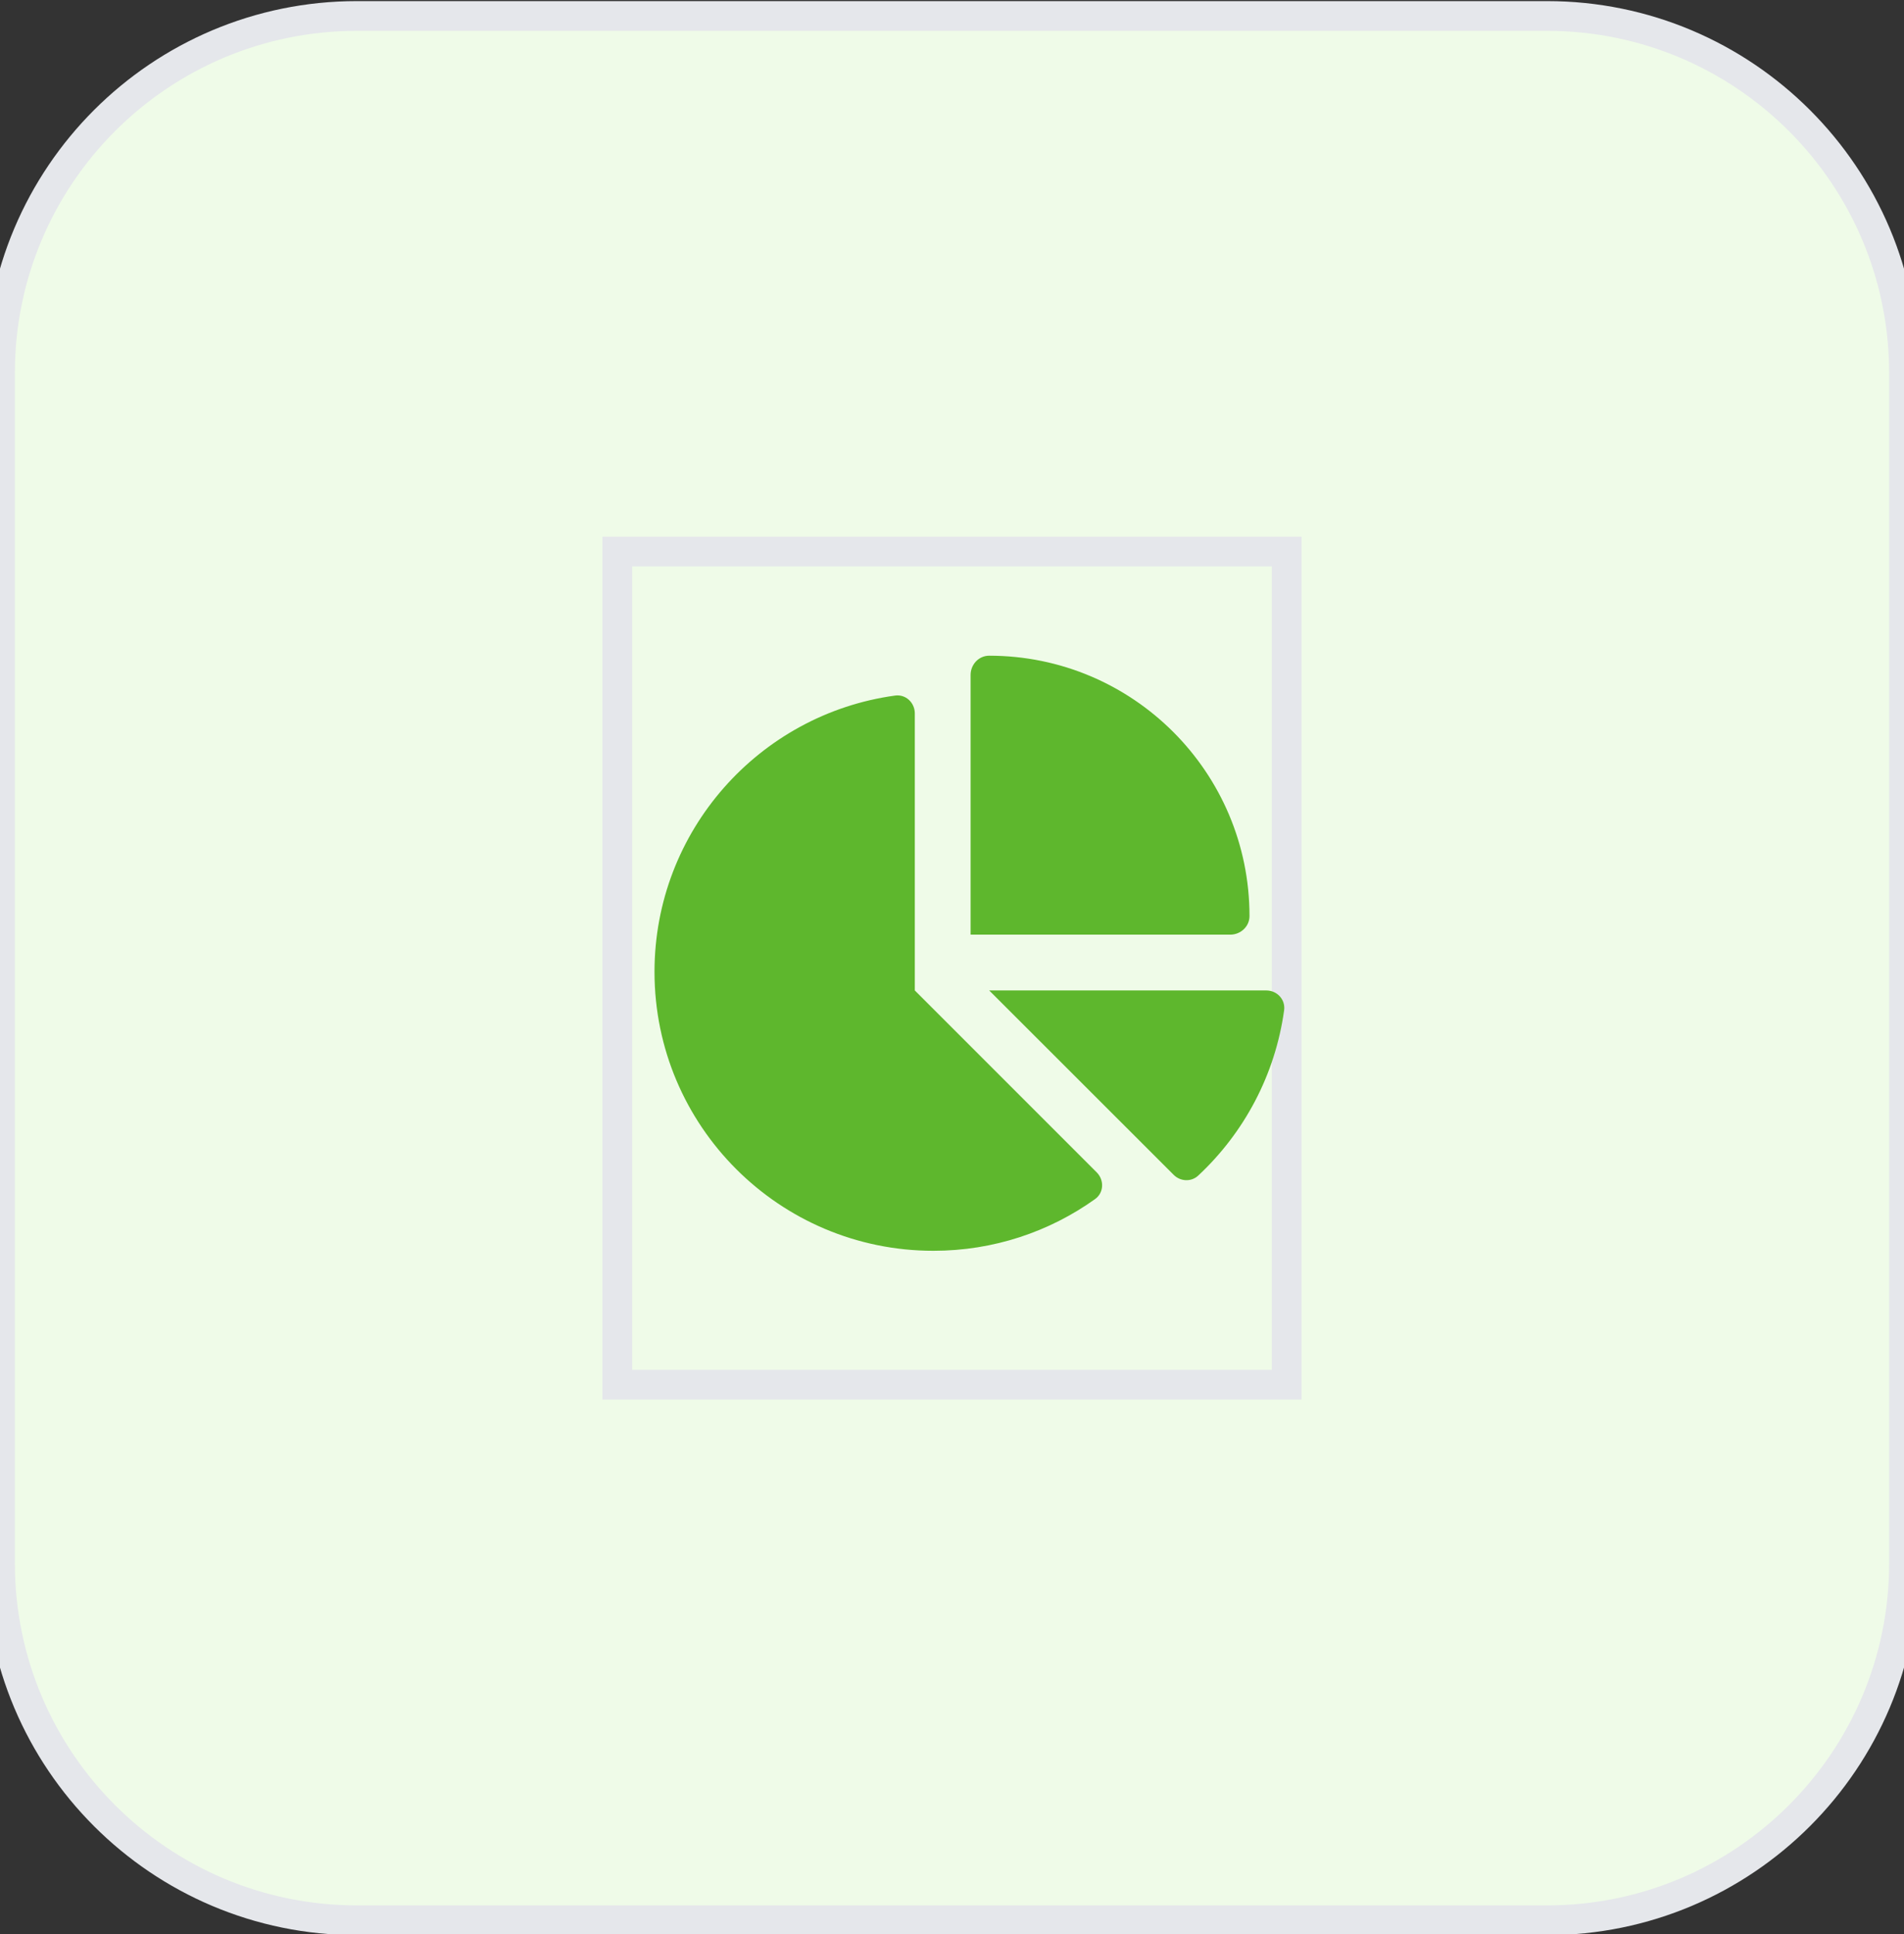
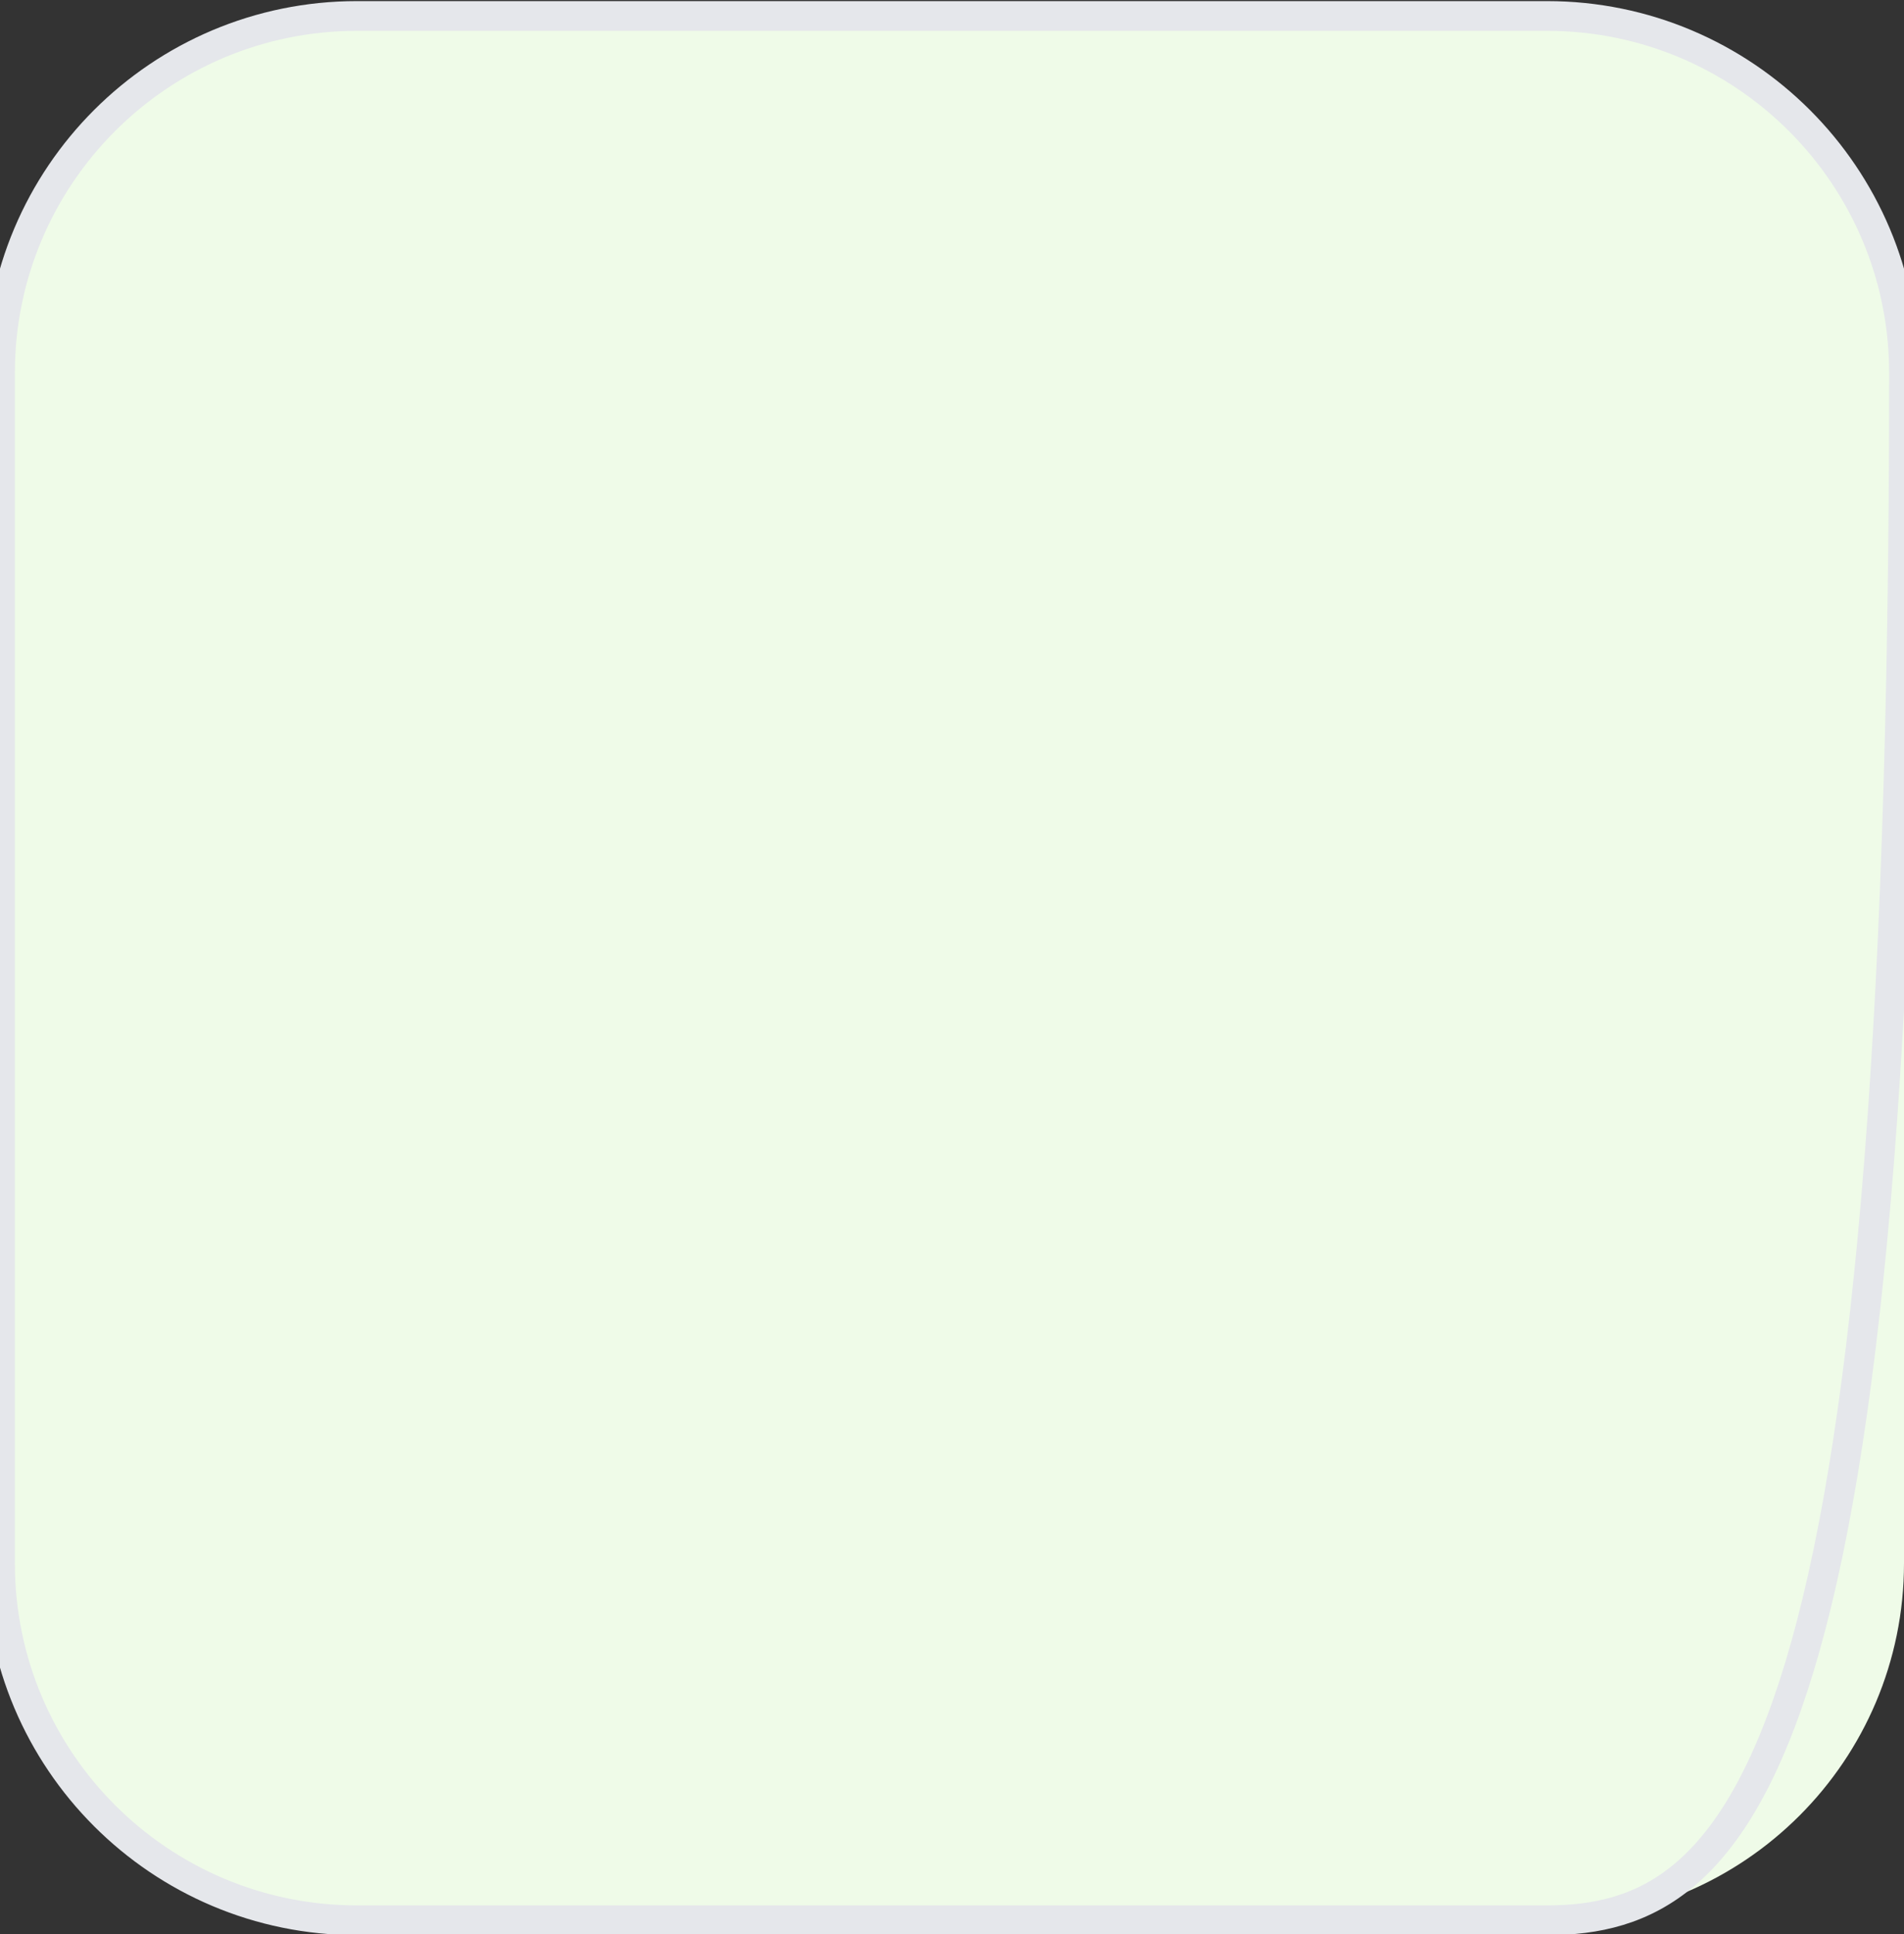
<svg xmlns="http://www.w3.org/2000/svg" width="64" height="65" viewBox="0 0 64 65" fill="none">
  <rect x="0" y="0" width="64" height="65" fill="#333333" stroke="none" />
  <path d="M52 0.537C58.627 0.537 64 5.909 64 12.537V52.537C64 59.164 58.627 64.537 52 64.537H12C5.373 64.537 0 59.164 0 52.537V12.537C0 5.909 5.373 0.537 12 0.537H52Z" fill="#EFFBE8" />
-   <path d="M52 0.537C58.627 0.537 64 5.909 64 12.537V52.537C64 59.164 58.627 64.537 52 64.537H12C5.373 64.537 0 59.164 0 52.537V12.537C0 5.909 5.373 0.537 12 0.537H52Z" stroke="#E5E7EB" />
-   <path d="M43.25 46.537H20.75V18.537H43.25V46.537Z" stroke="#E5E7EB" />
+   <path d="M52 0.537C58.627 0.537 64 5.909 64 12.537C64 59.164 58.627 64.537 52 64.537H12C5.373 64.537 0 59.164 0 52.537V12.537C0 5.909 5.373 0.537 12 0.537H52Z" stroke="#E5E7EB" />
  <g clip-path="url(#clip0_5607_715)">
    <path d="M32.625 31.412V22.685C32.625 22.334 32.898 22.037 33.25 22.037C38.082 22.037 42 25.955 42 30.787C42 31.138 41.703 31.412 41.352 31.412H32.625ZM22 32.662C22 27.923 25.52 24.002 30.086 23.377C30.445 23.326 30.75 23.615 30.75 23.978V33.287L36.863 39.4C37.125 39.662 37.105 40.091 36.805 40.302C35.273 41.396 33.398 42.037 31.375 42.037C26.199 42.037 22 37.841 22 32.662ZM42.562 33.287C42.926 33.287 43.211 33.591 43.164 33.951C42.863 36.134 41.812 38.076 40.277 39.509C40.043 39.728 39.676 39.712 39.449 39.482L33.25 33.287H42.562Z" fill="#5EB72D" />
  </g>
  <defs>
    <clipPath id="clip0_5607_715">
-       <path d="M20.75 22.037H43.25V42.037H20.75V22.037Z" fill="white" />
-     </clipPath>
+       </clipPath>
  </defs>
</svg>